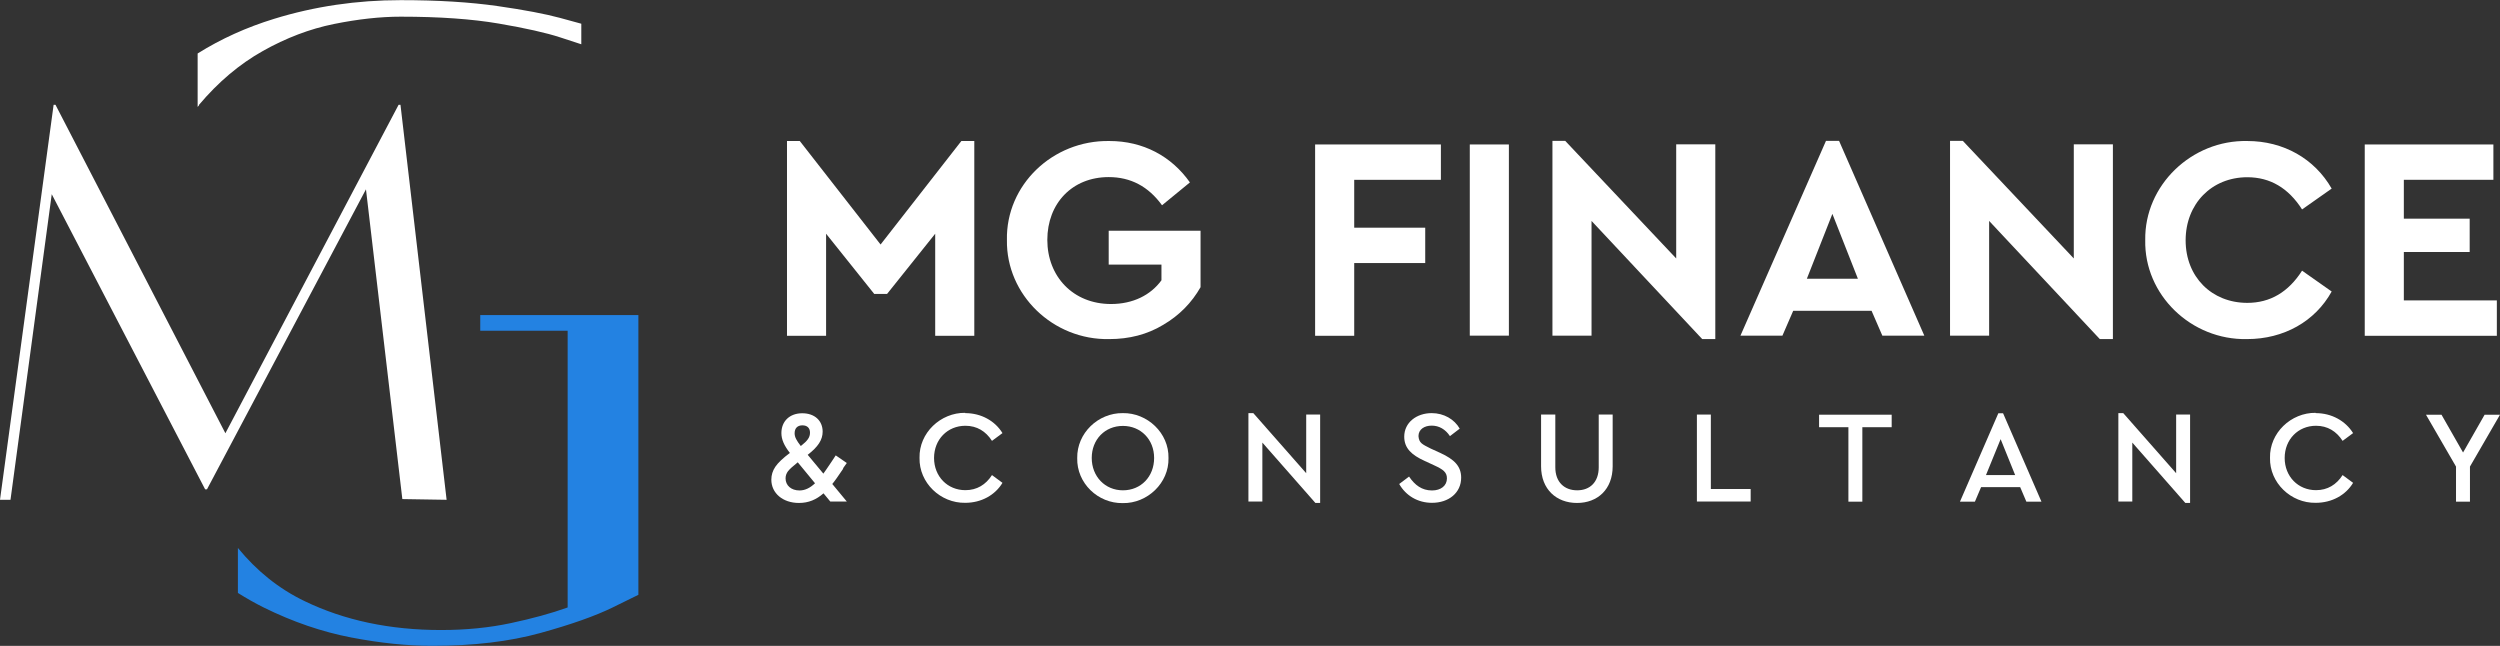
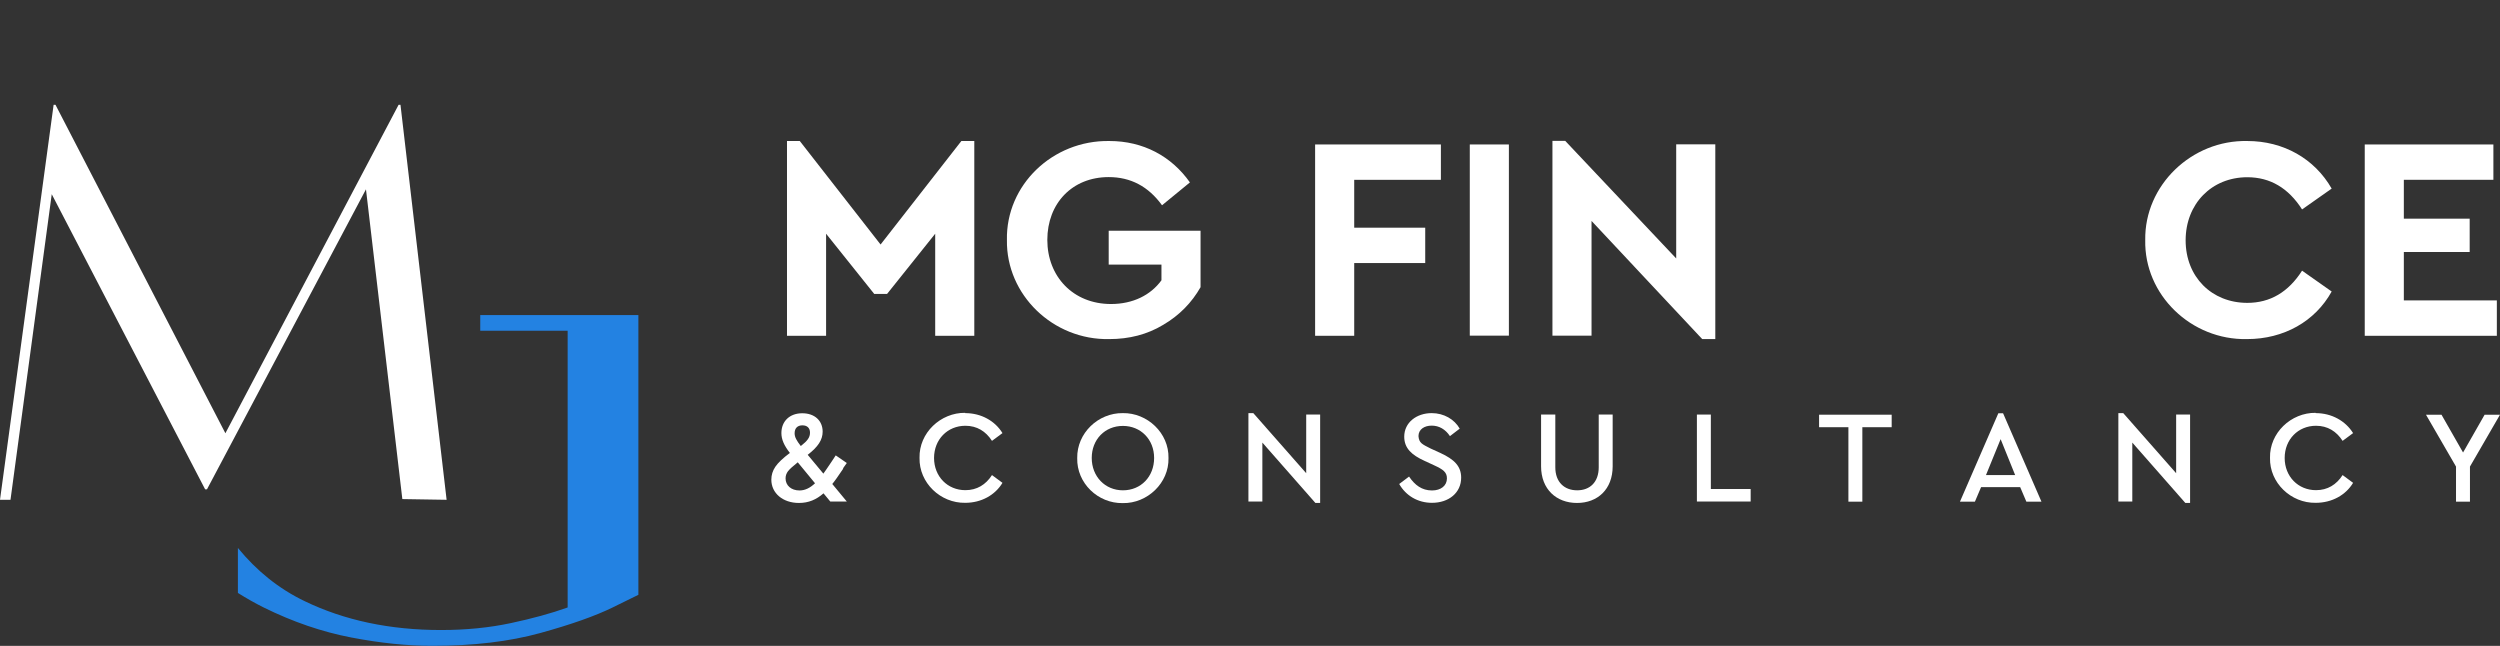
<svg xmlns="http://www.w3.org/2000/svg" id="Laag_2" data-name="Laag 2" viewBox="0 0 173.92 44.93">
  <rect x="0" y="0" width="173.92" height="44.93" fill="#333333" stroke="none" />
  <defs>
    <style>
      .cls-1 {
        fill: #fff;
      }

      .cls-1, .cls-2 {
        stroke-width: 0px;
      }

      .cls-2 {
        fill: #2382e2;
      }
    </style>
  </defs>
  <g id="Laag_1-2" data-name="Laag 1">
    <g>
      <g>
        <path class="cls-2" d="M33.41,21.92v1.09h6.08v19.25c-1.14.41-2.46.77-3.96,1.09-1.5.32-3.12.48-4.85.48-3.55,0-6.72-.67-9.49-2.01-1.79-.86-3.33-2.1-4.64-3.7v3.13c.59.37,1.19.71,1.81,1.02,2.03,1,4.05,1.69,6.08,2.08,2.03.39,3.9.58,5.63.58,2.87,0,5.37-.3,7.51-.89,2.14-.59,3.81-1.18,5.02-1.77,1.21-.59,1.81-.89,1.81-.89v-19.46h-10.99Z" />
-         <path class="cls-1" d="M13.84,7.3c1.34-1.59,2.82-2.84,4.44-3.75,1.62-.91,3.27-1.54,4.95-1.88,1.68-.34,3.23-.51,4.64-.51,2.69,0,4.96.16,6.83.48,1.87.32,3.29.64,4.27.96.98.32,1.47.48,1.47.48v-1.43s-.5-.14-1.5-.41c-1-.27-2.45-.55-4.34-.82-1.89-.27-4.13-.41-6.72-.41-3.05,0-5.99.43-8.81,1.3-1.92.59-3.69,1.39-5.32,2.41v3.72s.07-.08.1-.12" />
        <polygon class="cls-1" points="27.86 7.29 31.07 34.77 27.99 34.72 25.46 13.17 14.4 34.04 14.27 34.04 3.6 13.51 .73 34.77 0 34.77 3.73 7.29 3.86 7.29 15.68 30.14 27.73 7.29 27.86 7.29" />
      </g>
      <g>
        <g>
          <path class="cls-1" d="M67.78,9.81v13.55h-2.72v-7.1l-3.35,4.19h-.89l-3.35-4.19v7.1h-2.72v-13.55h.89l5.62,7.2,5.62-7.2h.89Z" />
          <path class="cls-1" d="M77.18,9.81c2.34,0,4.31,1.05,5.6,2.88l-1.94,1.59c-.95-1.31-2.18-1.96-3.71-1.96-2.54,0-4.27,1.83-4.27,4.37s1.79,4.46,4.43,4.46c1.53,0,2.76-.62,3.51-1.65v-1.09h-3.67v-2.36h6.39v3.93c-.61,1.07-1.47,1.96-2.6,2.62-1.11.67-2.36.99-3.75.99-3.91.08-7.18-3.08-7.12-6.89-.08-3.83,3.18-6.95,7.12-6.89Z" />
          <path class="cls-1" d="M91.49,10.05h8.75v2.46h-6.03v3.33h4.94v2.46h-4.94v5.06h-2.72v-13.3Z" />
          <path class="cls-1" d="M102.25,10.05h2.72v13.3h-2.72v-13.3Z" />
          <path class="cls-1" d="M119.33,10.05v13.54h-.91l-7.7-8.22v7.98h-2.72v-13.55h.89l7.72,8.18v-7.94h2.72Z" />
-           <path class="cls-1" d="M130.19,21.62h-5.44l-.75,1.73h-2.92l5.95-13.55h.91l5.93,13.55h-2.92l-.75-1.73ZM127.47,14.89l-1.77,4.5h3.55l-1.77-4.5Z" />
-           <path class="cls-1" d="M146.99,10.05v13.54h-.91l-7.7-8.22v7.98h-2.72v-13.55h.89l7.72,8.18v-7.94h2.72Z" />
          <path class="cls-1" d="M156.34,9.81c2.52,0,4.68,1.23,5.87,3.31l-2.06,1.45c-.95-1.49-2.22-2.24-3.81-2.24-2.48,0-4.29,1.85-4.29,4.39s1.81,4.35,4.29,4.35c1.59,0,2.86-.75,3.81-2.24l2.06,1.45c-1.15,2.08-3.33,3.31-5.89,3.31-3.89.08-7.16-3.08-7.08-6.89-.06-3.81,3.23-6.97,7.1-6.89Z" />
          <path class="cls-1" d="M164.51,10.05h8.95v2.46h-6.23v2.7h4.58v2.32h-4.58v3.37h6.47v2.46h-9.19v-13.3Z" />
        </g>
        <g>
          <path class="cls-1" d="M58.67,32.59c-.35.52-.6.88-.77,1.08l1.01,1.22h-1.15l-.47-.57c-.5.44-1.04.67-1.71.67-1.12,0-1.92-.68-1.92-1.62,0-.32.09-.62.28-.9.19-.28.53-.6,1.01-.96-.4-.51-.59-.94-.59-1.38,0-.83.58-1.38,1.45-1.38s1.42.52,1.42,1.28c0,.56-.31,1.05-1.04,1.61l1.09,1.31c.08-.11.27-.38.57-.83.06-.1.16-.25.29-.44l.77.53-.27.38ZM55.5,32.16c-.34.27-.57.48-.68.62-.11.15-.17.31-.17.5,0,.49.39.84.97.84.38,0,.73-.17,1.08-.5l-1.21-1.47ZM55.71,31.03c.47-.37.64-.6.64-.93s-.2-.51-.53-.51-.54.19-.54.55c0,.27.13.5.43.89Z" />
          <path class="cls-1" d="M67.15,28.74c1.11,0,2.07.54,2.59,1.39l-.73.54c-.43-.67-1.05-1.05-1.85-1.05-1.24,0-2.18.95-2.18,2.24s.94,2.24,2.18,2.24c.8,0,1.42-.38,1.85-1.05l.73.54c-.51.85-1.47,1.39-2.59,1.39-1.72.03-3.22-1.39-3.18-3.13-.04-1.73,1.46-3.15,3.18-3.13Z" />
          <path class="cls-1" d="M78.11,28.74c1.71-.03,3.22,1.39,3.18,3.13.04,1.73-1.47,3.16-3.18,3.13-1.73.03-3.21-1.39-3.17-3.13-.03-1.73,1.45-3.15,3.17-3.13ZM78.12,29.63c-1.26,0-2.17.95-2.17,2.23s.92,2.25,2.17,2.25,2.17-.95,2.17-2.25-.94-2.23-2.17-2.23Z" />
          <path class="cls-1" d="M91.84,28.84v6.15h-.33l-3.69-4.2v4.1h-.97v-6.15h.34l3.68,4.18v-4.08h.97Z" />
          <path class="cls-1" d="M98.03,33.16c.4.59.89.96,1.59.96.62,0,1.04-.33,1.04-.84,0-.43-.26-.62-.89-.91l-.67-.31c-.88-.4-1.41-.87-1.41-1.68,0-.99.86-1.64,1.91-1.64.85,0,1.58.43,1.95,1.08l-.68.52c-.32-.48-.76-.73-1.27-.73s-.92.26-.92.73c.04.48.25.56.84.86l.68.31c.98.45,1.45.93,1.45,1.72,0,1.05-.86,1.75-2.03,1.75-.99,0-1.82-.5-2.28-1.31l.69-.52Z" />
          <path class="cls-1" d="M107.23,28.84h.97v3.67c0,1.03.63,1.6,1.52,1.6s1.5-.57,1.5-1.6v-3.67h.97v3.6c0,1.6-1.05,2.55-2.48,2.55s-2.5-.95-2.5-2.55v-3.6Z" />
          <path class="cls-1" d="M118.05,28.84h.97v5.18h2.77v.87h-3.74v-6.05Z" />
          <path class="cls-1" d="M128.59,29.72h-2.04v-.87h5.05v.87h-2.04v5.18h-.97v-5.18Z" />
          <path class="cls-1" d="M140.54,33.89h-2.72l-.43,1.01h-1.04l2.67-6.15h.33l2.67,6.15h-1.05l-.43-1.01ZM139.18,30.55l-1.02,2.5h2.03l-1.01-2.5Z" />
          <path class="cls-1" d="M152.36,28.84v6.15h-.33l-3.69-4.2v4.1h-.97v-6.15h.34l3.68,4.18v-4.08h.97Z" />
          <path class="cls-1" d="M161.1,28.74c1.11,0,2.07.54,2.6,1.39l-.73.54c-.43-.67-1.05-1.05-1.85-1.05-1.24,0-2.18.95-2.18,2.24s.94,2.24,2.18,2.24c.8,0,1.42-.38,1.85-1.05l.73.54c-.51.85-1.47,1.39-2.6,1.39-1.72.03-3.22-1.39-3.18-3.13-.04-1.73,1.46-3.15,3.18-3.13Z" />
          <path class="cls-1" d="M171.83,32.46v2.44h-.97v-2.44l-2.09-3.61h1.08l1.5,2.63,1.5-2.63h1.07l-2.09,3.61Z" />
        </g>
      </g>
    </g>
  </g>
</svg>